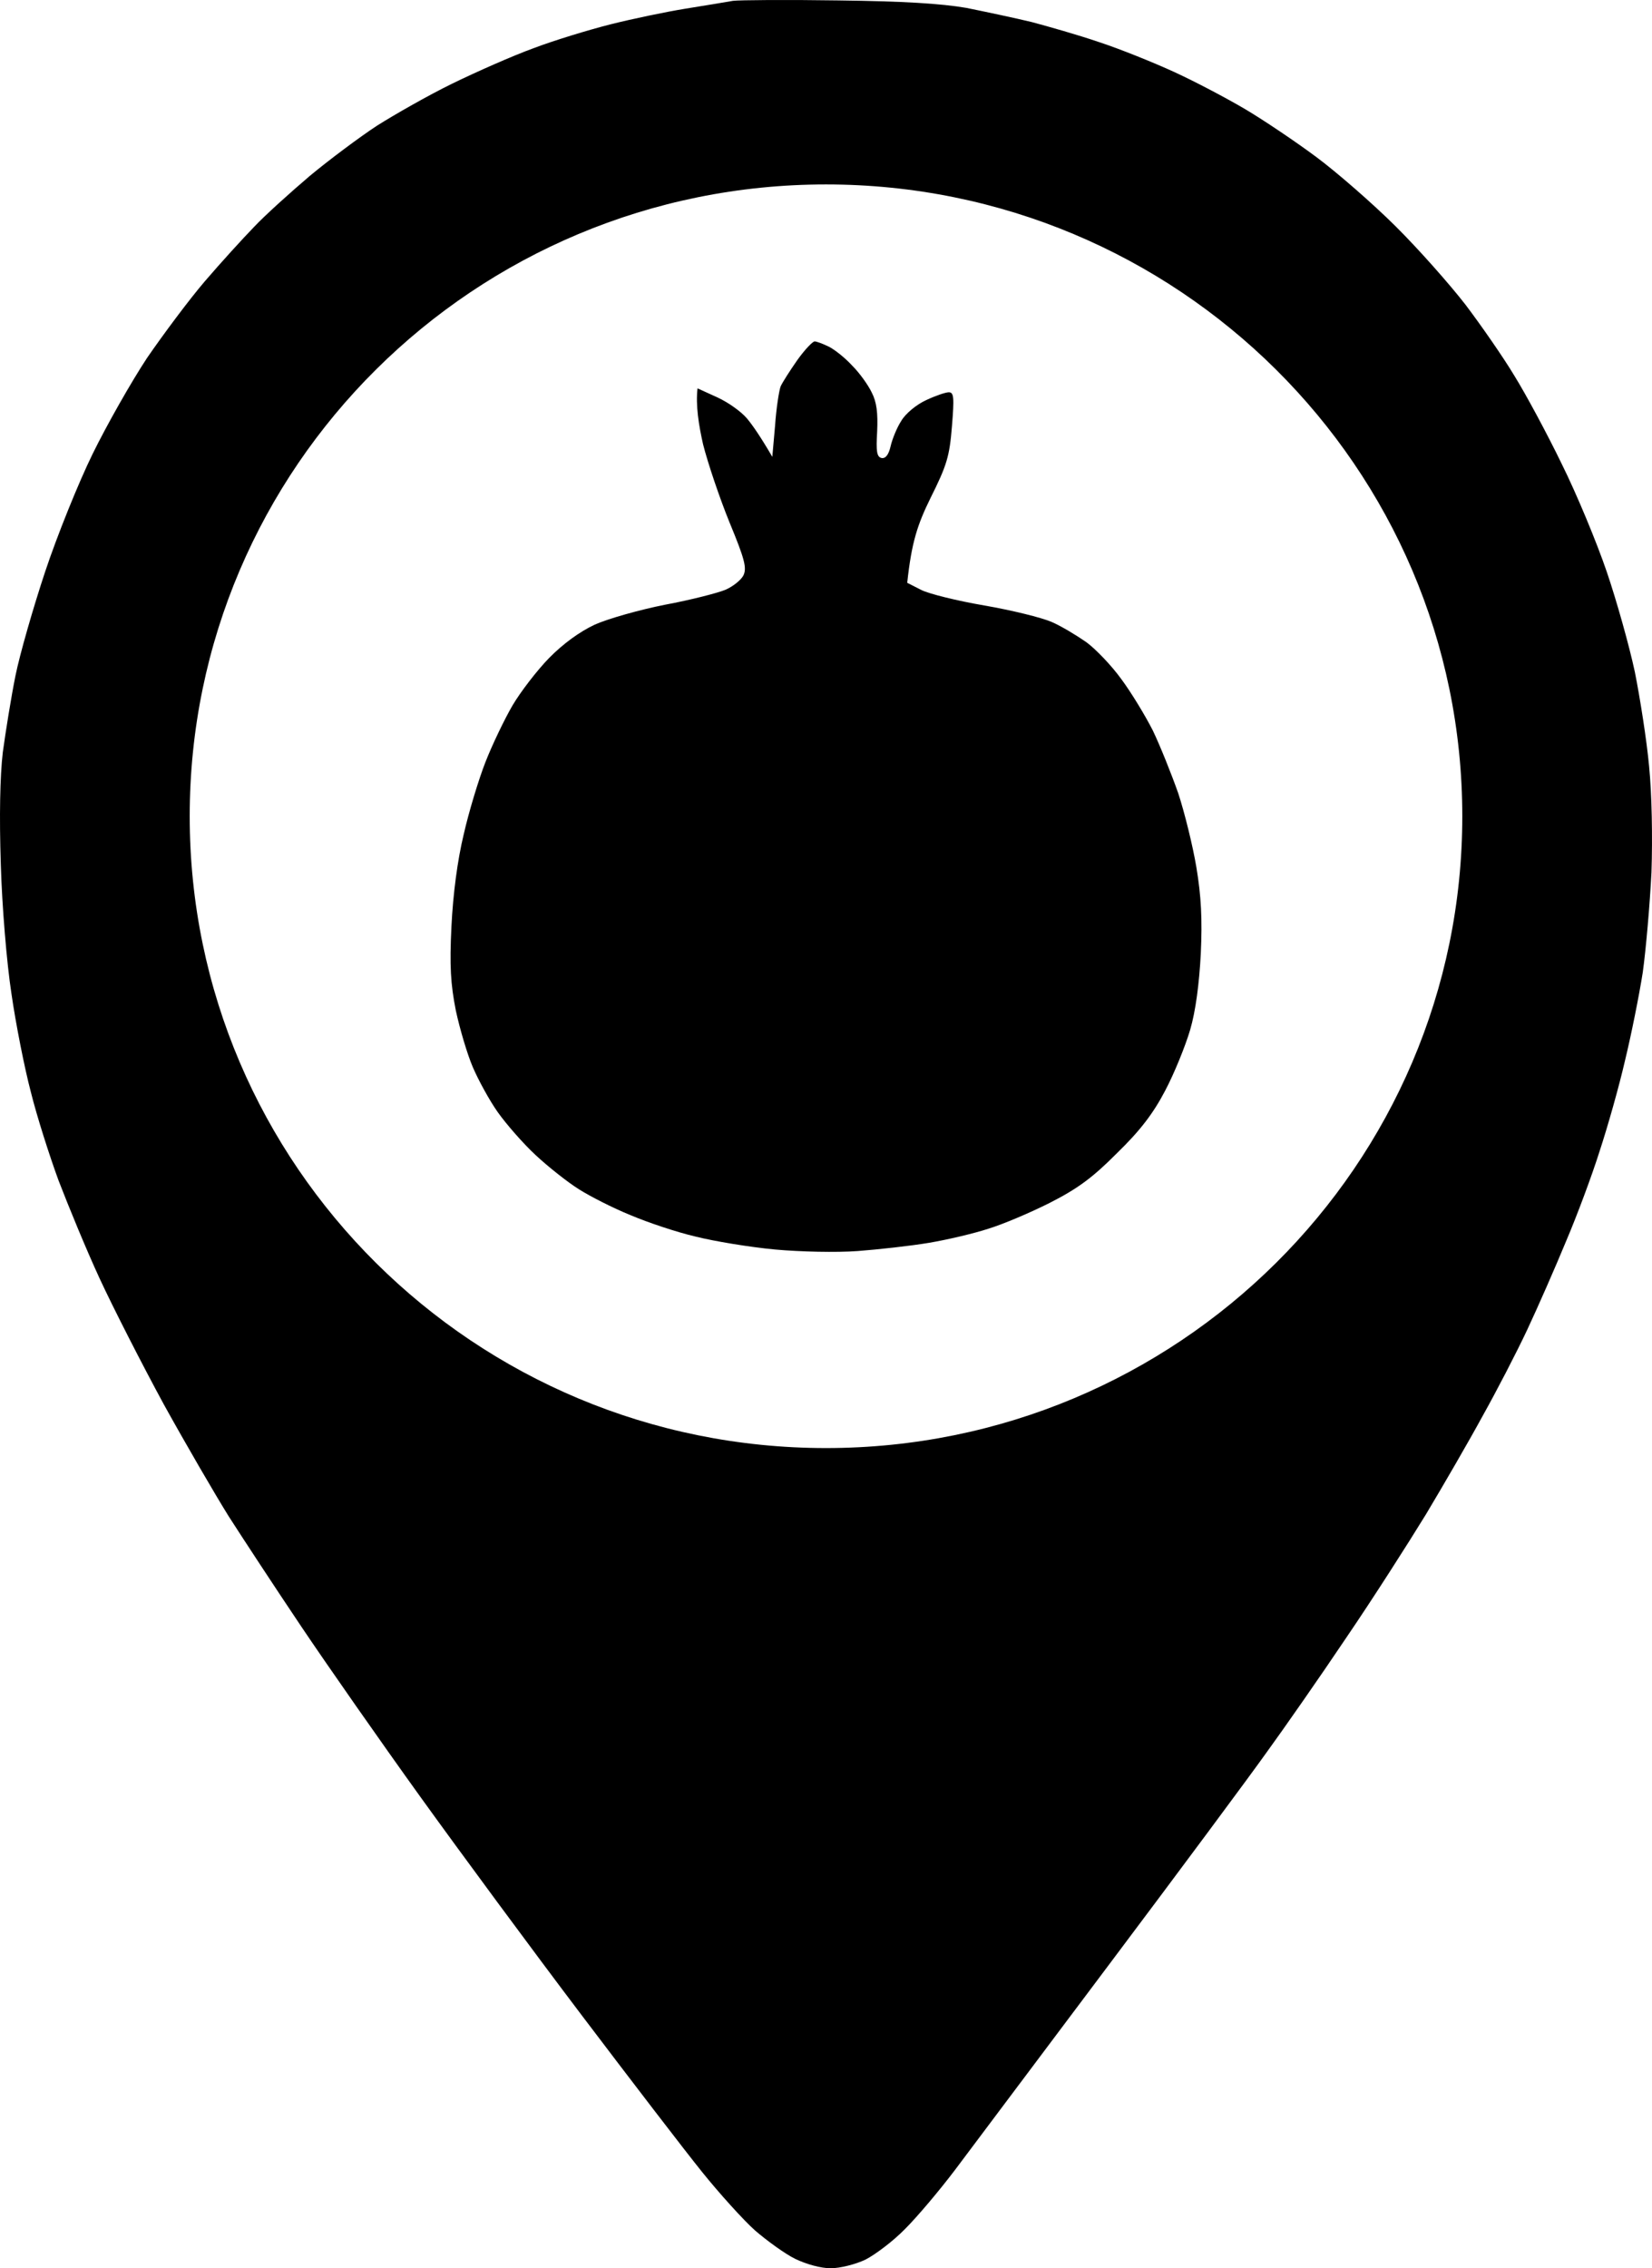
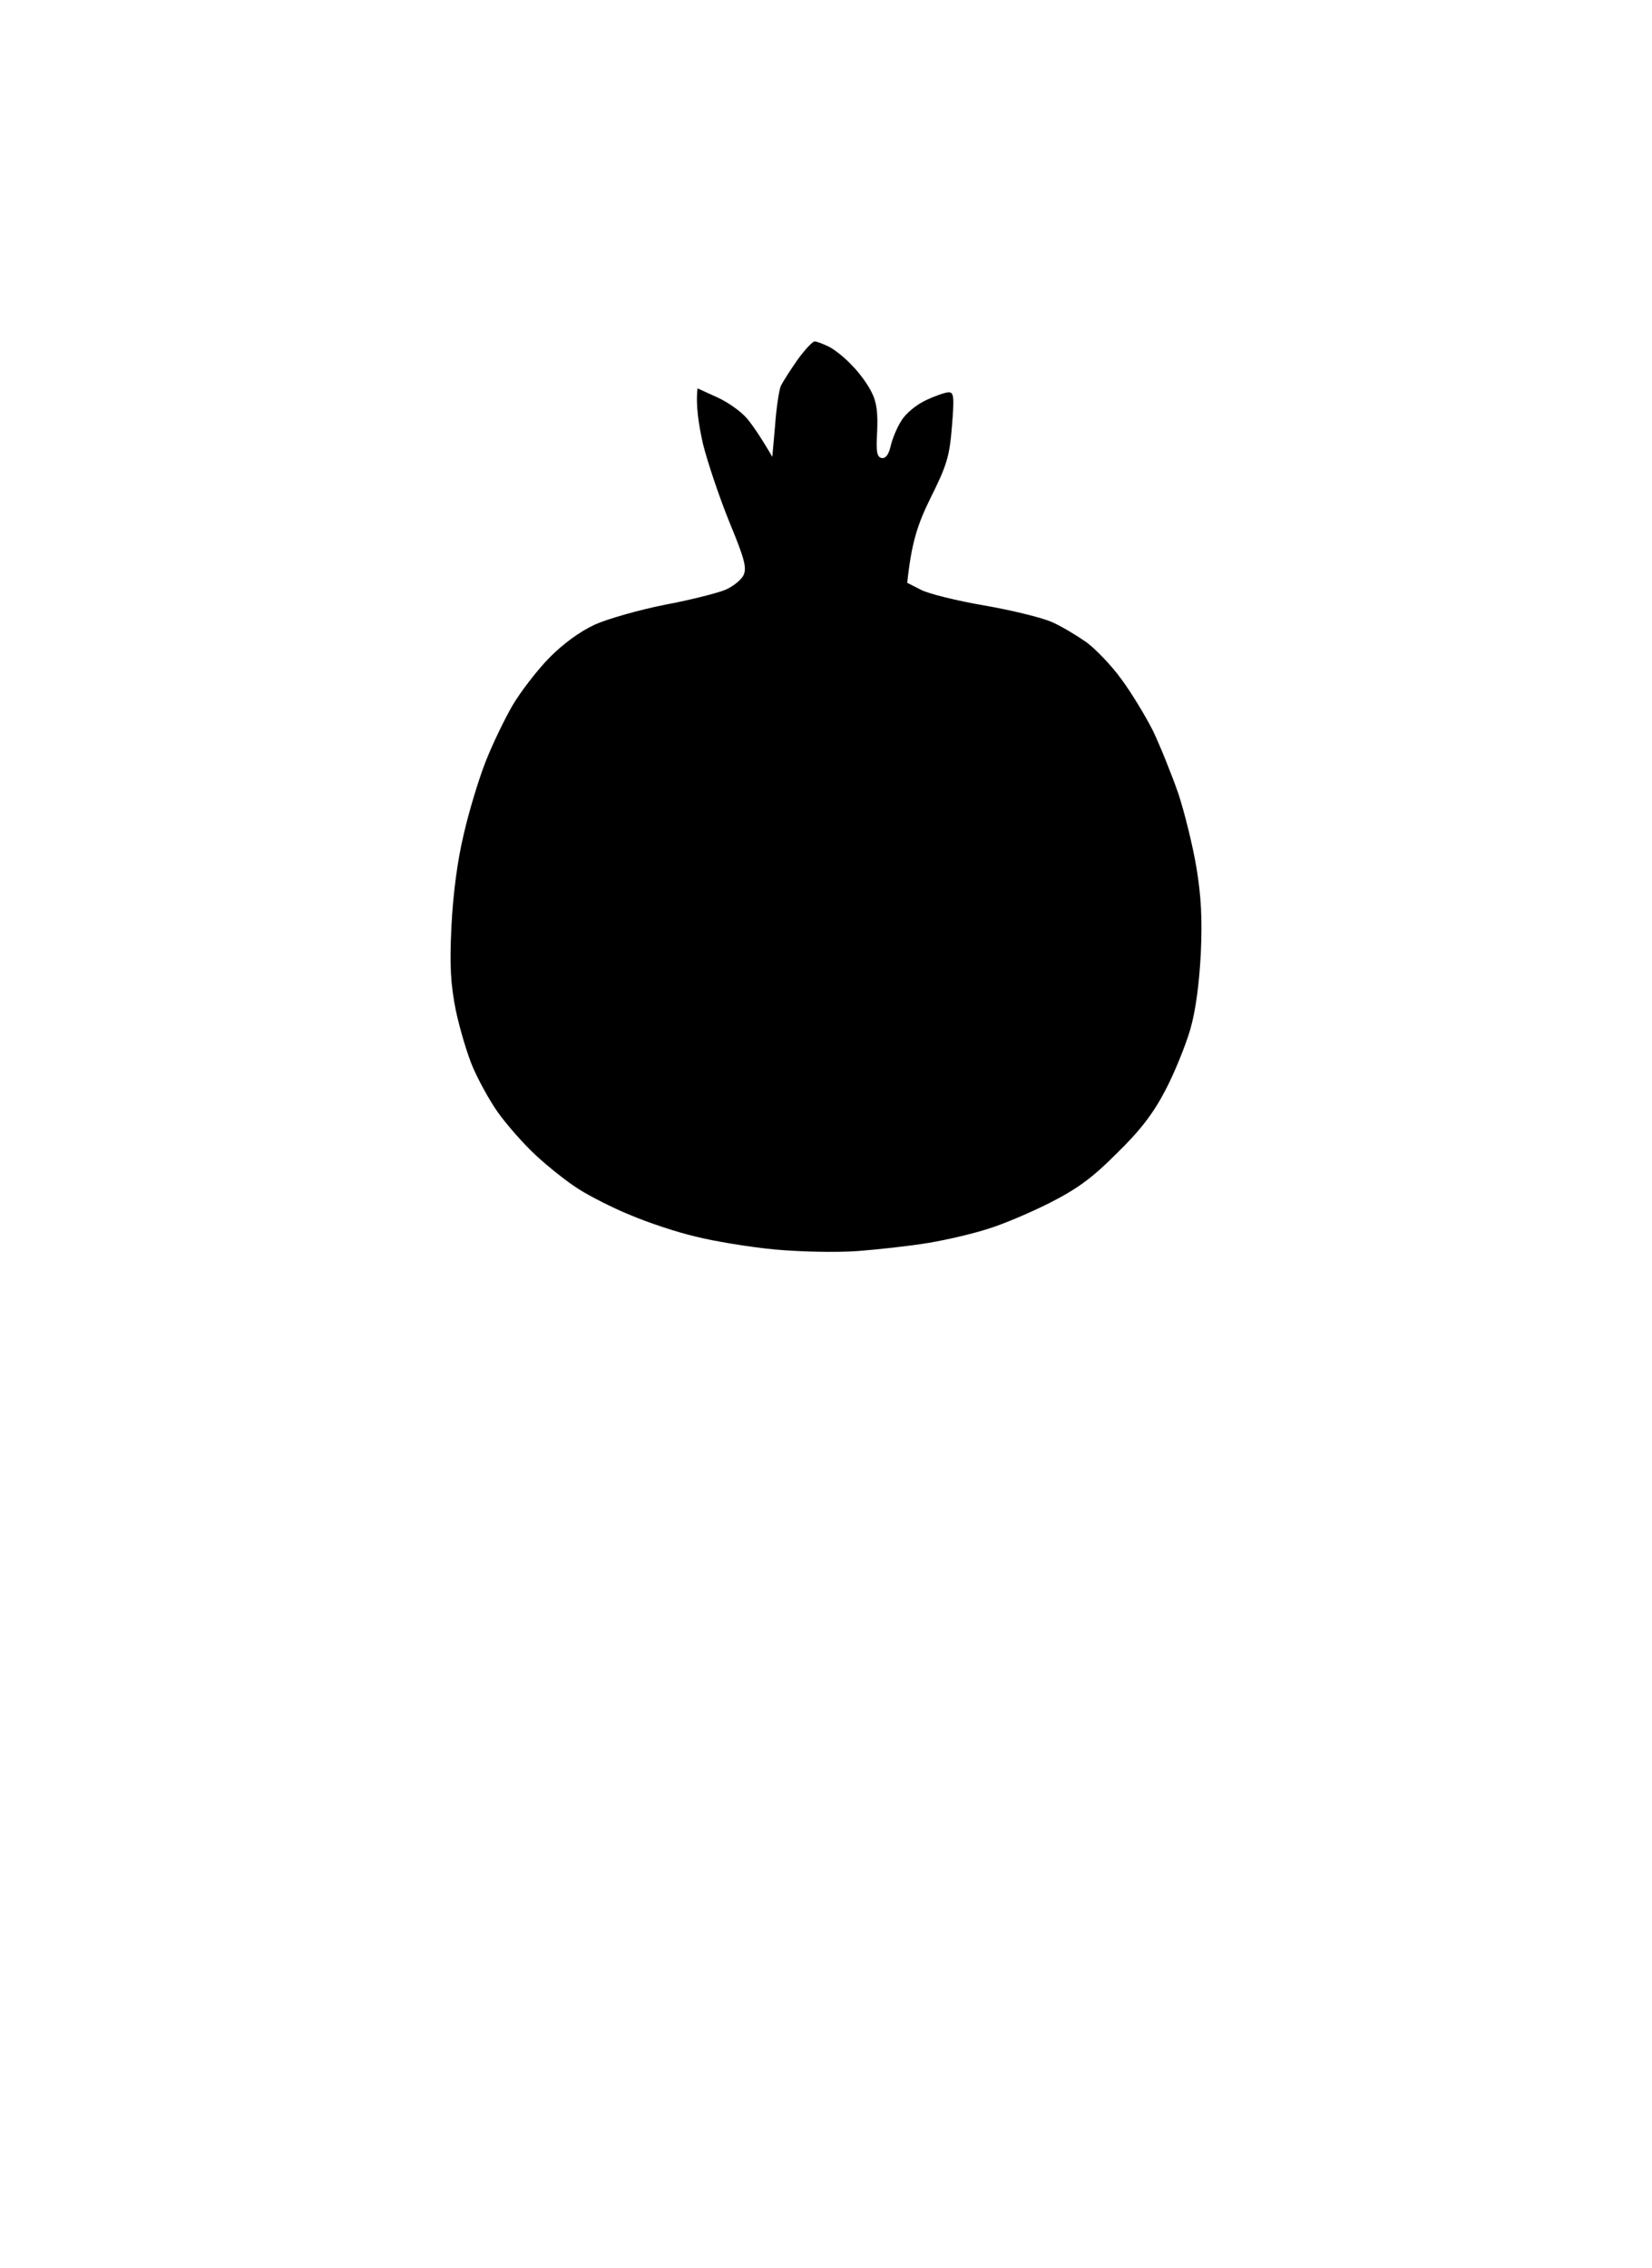
<svg xmlns="http://www.w3.org/2000/svg" width="102" height="140" viewBox="0 0 102 140" fill="none">
-   <path fill-rule="evenodd" clip-rule="evenodd" d="M45.257 0.051C45.648 0.002 48.578 -0.022 51.729 0.026C55.807 0.075 58.103 0.22 59.666 0.487C60.863 0.729 62.695 1.117 63.696 1.36C64.697 1.626 66.578 2.159 67.848 2.595C69.118 3.008 71.218 3.856 72.488 4.438C73.758 5.019 75.737 6.062 76.885 6.74C78.032 7.419 80.011 8.752 81.281 9.697C82.551 10.643 84.749 12.557 86.165 13.963C87.582 15.369 89.511 17.55 90.488 18.811C91.441 20.071 92.808 22.034 93.492 23.174C94.2 24.313 95.519 26.761 96.423 28.627C97.351 30.493 98.597 33.499 99.207 35.293C99.818 37.086 100.599 39.873 100.941 41.473C101.259 43.073 101.674 45.691 101.82 47.29C101.991 49.011 102.04 51.677 101.967 53.834C101.869 55.822 101.625 58.609 101.43 60.015C101.21 61.421 100.721 63.869 100.331 65.469C99.964 67.068 99.256 69.565 98.768 71.043C98.304 72.522 97.375 75.018 96.692 76.618C96.032 78.218 94.957 80.666 94.298 82.071C93.639 83.477 92.393 85.877 91.538 87.404C90.708 88.931 89.12 91.67 88.046 93.463C86.947 95.257 84.749 98.699 83.112 101.098C81.501 103.498 79.302 106.649 78.228 108.127C77.178 109.606 72.806 115.495 68.507 121.216C64.209 126.936 59.91 132.68 58.958 133.941C58.005 135.201 56.614 136.849 55.881 137.576C55.148 138.328 54.049 139.152 53.438 139.467C52.828 139.758 51.875 140 51.289 140C50.679 140 49.799 139.758 49.091 139.418C48.456 139.103 47.357 138.303 46.624 137.673C45.892 137.019 44.426 135.395 43.352 134.062C42.277 132.729 38.931 128.366 35.903 124.367C32.874 120.367 28.405 114.308 25.962 110.915C23.52 107.521 20.199 102.771 18.587 100.371C16.975 97.972 14.972 94.918 14.117 93.584C13.287 92.251 11.48 89.149 10.112 86.677C8.769 84.205 6.986 80.714 6.156 78.921C5.325 77.127 4.202 74.388 3.615 72.861C3.054 71.334 2.272 68.886 1.906 67.407C1.515 65.929 0.978 63.214 0.709 61.348C0.416 59.458 0.123 55.919 0.05 53.35C-0.048 50.368 0.001 47.92 0.172 46.442C0.343 45.181 0.685 43.049 0.953 41.715C1.222 40.383 2.053 37.498 2.785 35.293C3.518 33.087 4.837 29.815 5.716 28.021C6.595 26.228 8.109 23.561 9.086 22.083C10.088 20.629 11.675 18.496 12.652 17.356C13.629 16.217 14.997 14.715 15.681 14.012C16.364 13.285 17.927 11.879 19.124 10.861C20.321 9.867 22.202 8.461 23.276 7.758C24.351 7.08 26.427 5.892 27.916 5.165C29.406 4.438 31.653 3.444 32.923 2.983C34.193 2.499 36.343 1.844 37.686 1.505C39.029 1.165 41.129 0.729 42.326 0.535C43.523 0.342 44.866 0.123 45.257 0.051ZM51 11.384C29.302 11.384 11.713 28.843 11.713 50.381C11.713 71.918 29.302 89.377 51 89.377C72.698 89.377 90.287 71.918 90.287 50.381C90.287 28.843 72.698 11.384 51 11.384Z" fill="url(#paint0_linear_224_2619)" style="" />
  <path d="M48.198 23.85C48.32 23.584 48.785 22.86 49.224 22.232C49.688 21.58 50.177 21.073 50.299 21.073C50.421 21.073 50.812 21.218 51.203 21.411C51.569 21.604 52.204 22.111 52.62 22.57C53.059 23.005 53.597 23.753 53.817 24.212C54.134 24.816 54.208 25.492 54.159 26.627C54.085 27.858 54.134 28.196 54.427 28.269C54.672 28.317 54.867 28.076 54.989 27.544C55.087 27.11 55.38 26.385 55.649 25.975C55.917 25.516 56.602 24.96 57.188 24.695C57.75 24.429 58.385 24.212 58.58 24.212C58.898 24.212 58.922 24.526 58.776 26.313C58.629 28.172 58.458 28.727 57.456 30.732C56.65 32.374 56.284 33.461 56.015 35.972L56.87 36.407C57.334 36.648 59.093 37.083 60.779 37.372C62.464 37.662 64.321 38.121 64.931 38.387C65.542 38.652 66.495 39.232 67.081 39.642C67.643 40.053 68.62 41.067 69.231 41.912C69.842 42.733 70.721 44.182 71.185 45.1C71.625 46.017 72.333 47.78 72.749 48.963C73.139 50.147 73.652 52.223 73.872 53.551C74.165 55.314 74.239 56.739 74.141 58.864C74.043 60.723 73.823 62.414 73.481 63.573C73.188 64.563 72.504 66.253 71.942 67.316C71.21 68.716 70.403 69.779 68.962 71.179C67.448 72.701 66.519 73.377 64.809 74.246C63.612 74.85 61.902 75.574 61.023 75.84C60.144 76.129 58.507 76.516 57.359 76.709C56.211 76.902 54.232 77.12 52.962 77.216C51.643 77.313 49.42 77.264 47.832 77.12C46.293 76.975 44.094 76.612 42.946 76.323C41.798 76.057 39.99 75.453 38.916 74.995C37.841 74.56 36.424 73.835 35.74 73.401C35.08 72.99 33.883 72.049 33.077 71.3C32.295 70.576 31.245 69.368 30.732 68.644C30.219 67.919 29.535 66.664 29.193 65.867C28.851 65.07 28.387 63.5 28.143 62.365C27.825 60.747 27.752 59.637 27.874 57.174C27.972 55.193 28.24 53.117 28.631 51.499C28.949 50.098 29.559 48.094 29.975 47.032C30.39 45.969 31.147 44.399 31.636 43.554C32.149 42.685 33.175 41.357 33.908 40.608C34.763 39.739 35.789 38.99 36.717 38.556C37.523 38.193 39.477 37.638 41.065 37.324C42.629 37.034 44.314 36.6 44.778 36.407C45.242 36.213 45.755 35.803 45.902 35.513C46.122 35.054 45.975 34.499 45.047 32.253C44.436 30.756 43.703 28.583 43.41 27.424C43.142 26.24 42.946 25.009 43.068 23.97L44.29 24.526C44.974 24.84 45.78 25.419 46.122 25.83C46.464 26.24 46.952 26.941 47.685 28.196L47.856 26.264C47.929 25.202 48.1 24.115 48.198 23.85Z" fill="url(#paint1_linear_224_2619)" style="" />
  <defs>
    <linearGradient id="paint0_linear_224_2619" x1="51" y1="0" x2="51" y2="140" gradientUnits="userSpaceOnUse">
      <stop stop-color="#E5455F" style="stop-color:#E5455F;stop-color:color(display-p3 0.898 0.271 0.372);stop-opacity:1;" />
      <stop offset="1" stop-color="#F20000" style="stop-color:#F20000;stop-color:color(display-p3 0.949 0 0);stop-opacity:1;" />
    </linearGradient>
    <linearGradient id="paint1_linear_224_2619" x1="51" y1="0" x2="51" y2="140" gradientUnits="userSpaceOnUse">
      <stop stop-color="#E5455F" style="stop-color:#E5455F;stop-color:color(display-p3 0.898 0.271 0.372);stop-opacity:1;" />
      <stop offset="1" stop-color="#F20000" style="stop-color:#F20000;stop-color:color(display-p3 0.949 0 0);stop-opacity:1;" />
    </linearGradient>
  </defs>
</svg>